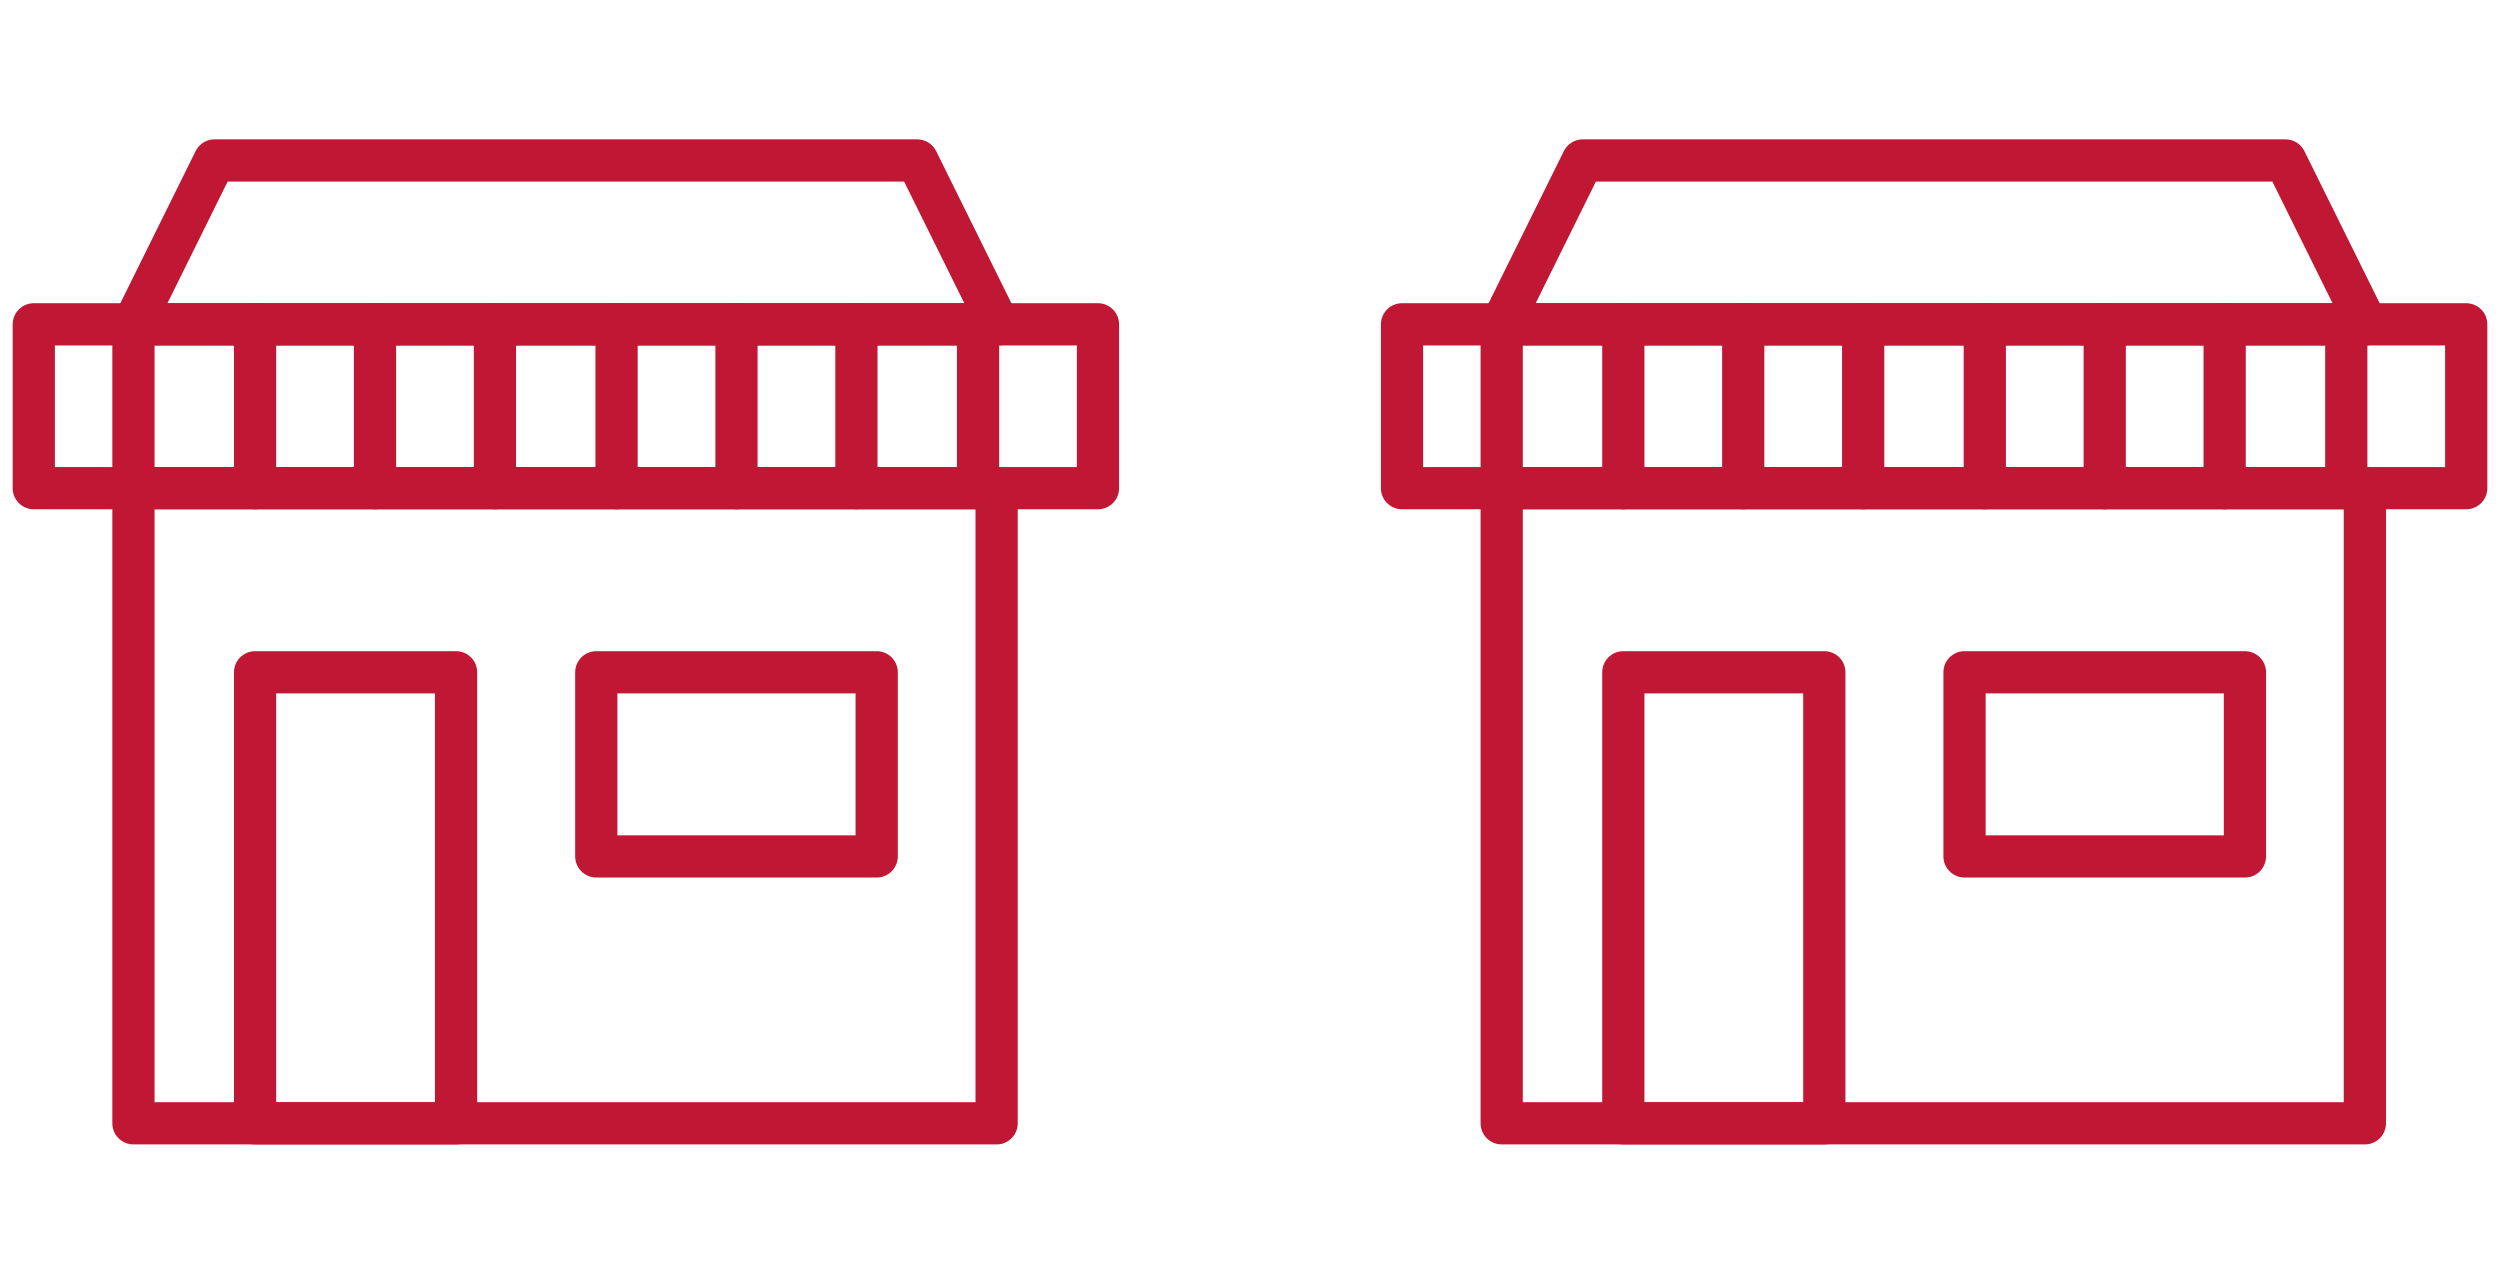
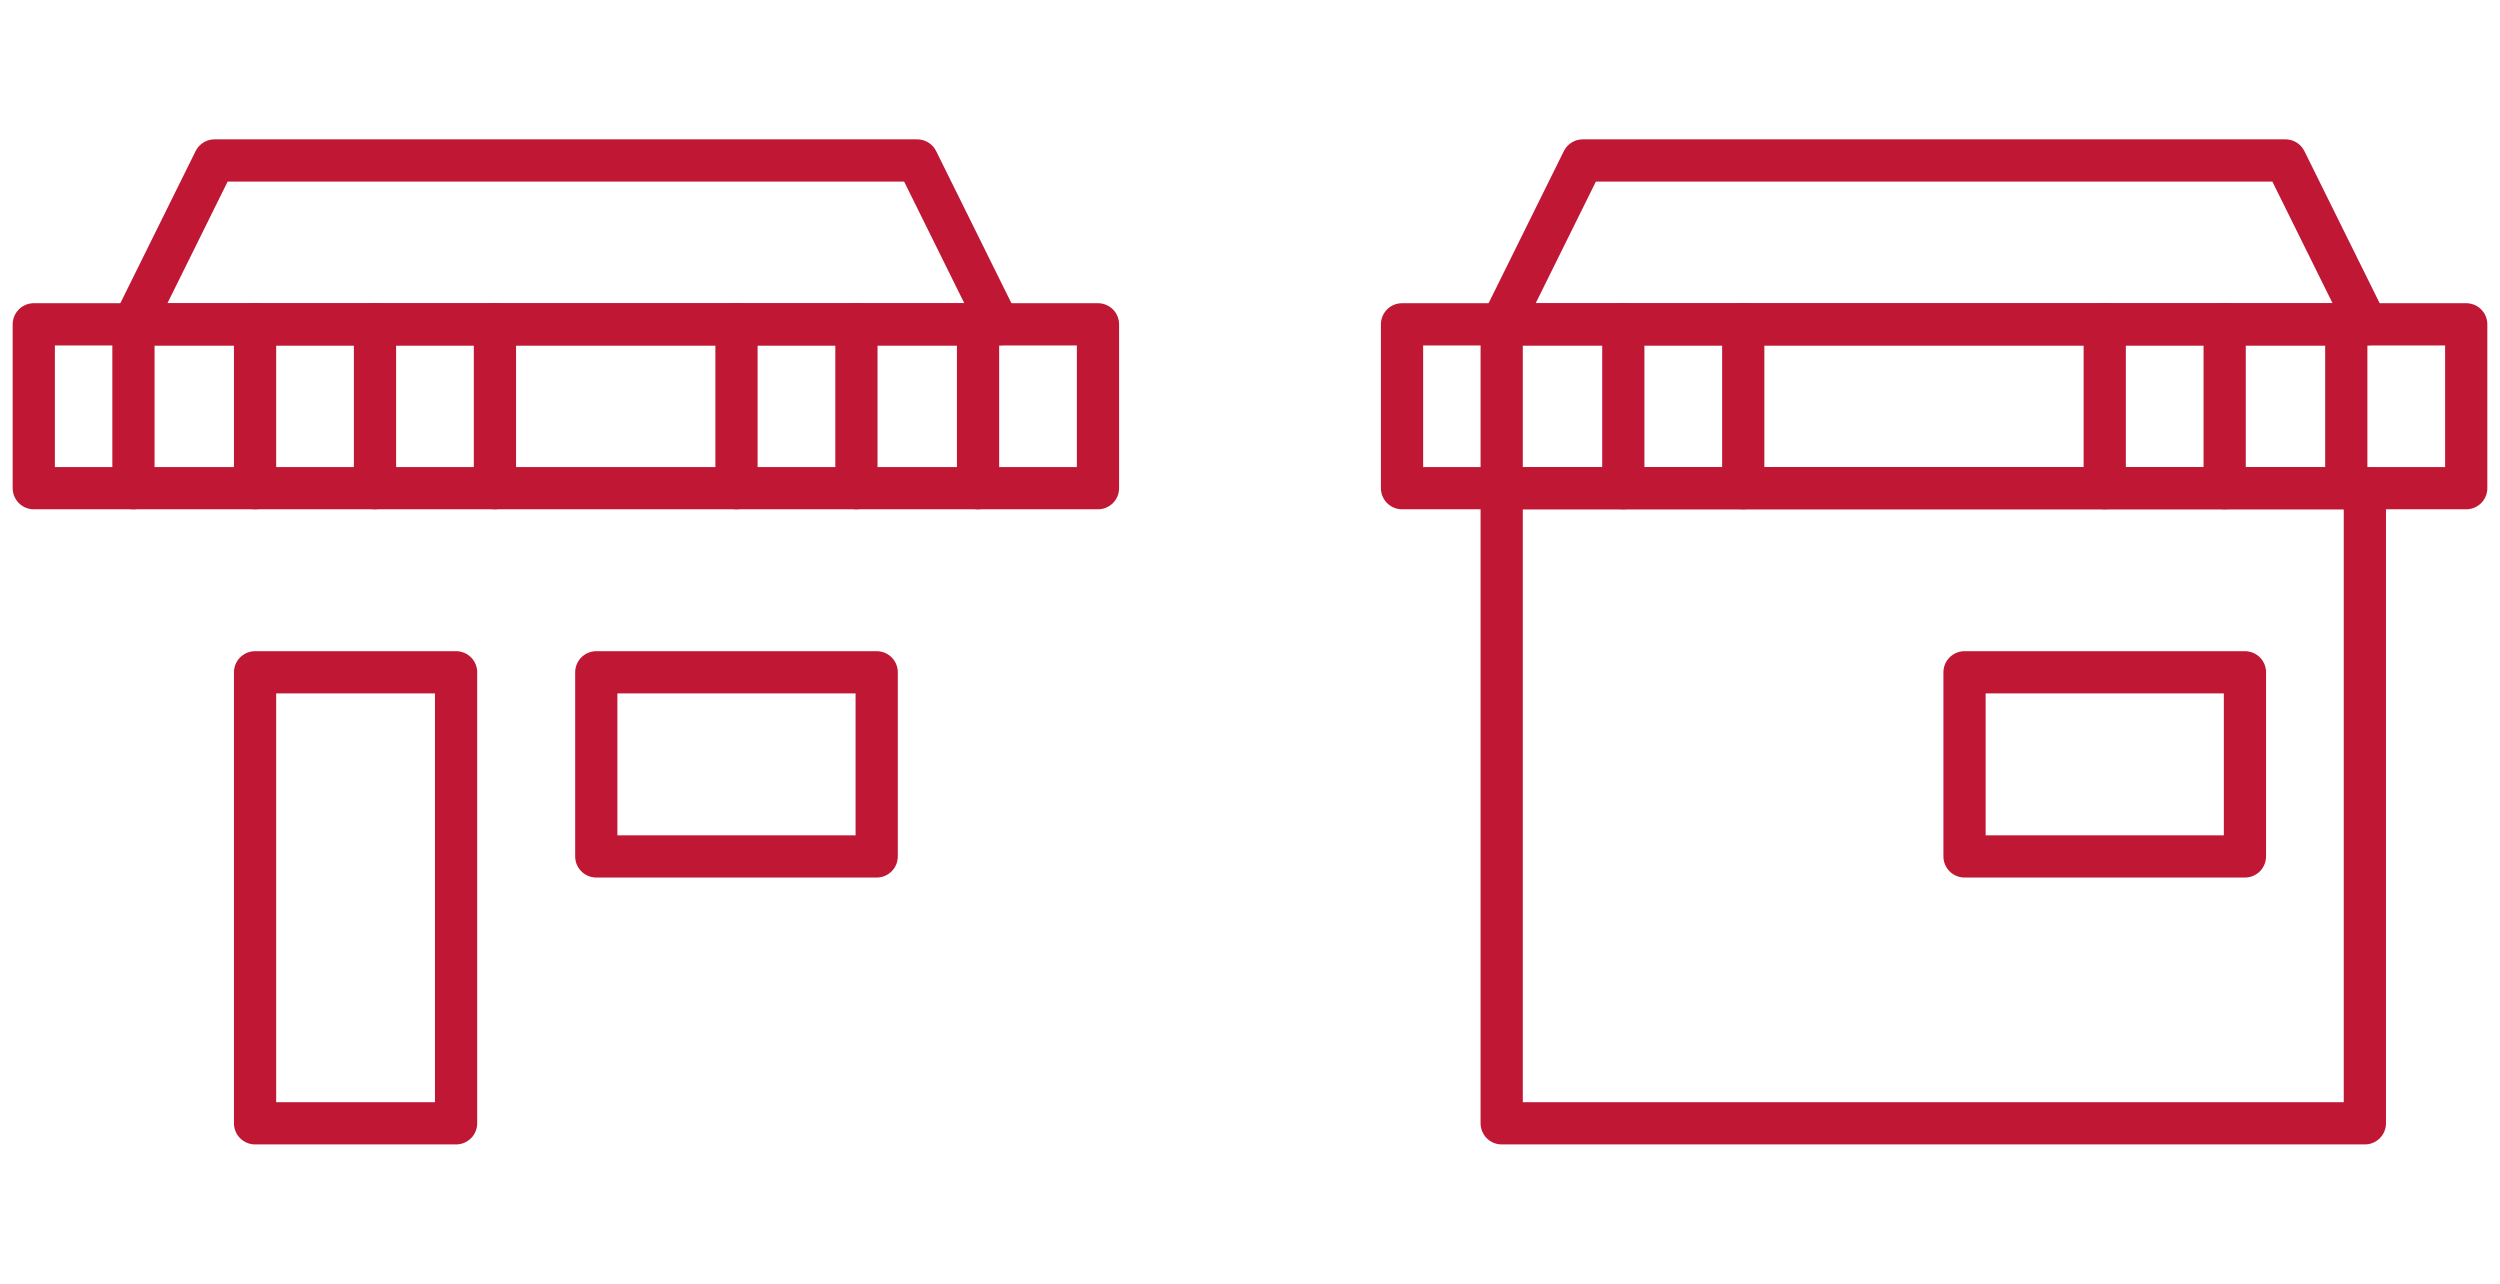
<svg xmlns="http://www.w3.org/2000/svg" version="1.1" id="Capa_1" x="0px" y="0px" viewBox="0 0 148 76" style="enable-background:new 0 0 148 76;" xml:space="preserve">
  <style type="text/css">
	.st0{fill:none;stroke:#C01834;stroke-width:2.5;stroke-linecap:round;stroke-linejoin:round;}
</style>
  <title>Locales</title>
  <desc>Created with Sketch.</desc>
  <g id="Page-1">
    <g id="Artboard" transform="translate(-439, -104)">
      <g id="Locales" transform="translate(441, 106)">
-         <rect id="Rectangle" x="5.9" y="26.9" class="st0" width="51.1" height="37.6" />
        <rect y="17.2" class="st0" width="63" height="9.7" />
        <polygon class="st0" points="10.7,7.5 52.3,7.5 57.1,17.2 5.9,17.2    " />
        <rect x="13.1" y="37.8" class="st0" width="11.9" height="26.7" />
        <rect x="33.3" y="37.8" class="st0" width="16.6" height="10.9" />
        <path id="Line-5" class="st0" d="M5.9,17.2v9.7" />
        <path class="st0" d="M13.1,17.2v9.7" />
        <path class="st0" d="M20.2,17.2v9.7" />
        <path class="st0" d="M27.3,17.2v9.7" />
-         <path class="st0" d="M34.5,17.2v9.7" />
        <path class="st0" d="M41.6,17.2v9.7" />
        <path class="st0" d="M48.7,17.2v9.7" />
        <path class="st0" d="M55.9,17.2v9.7" />
        <rect x="86.9" y="26.9" class="st0" width="51.1" height="37.6" />
        <rect x="81" y="17.2" class="st0" width="63" height="9.7" />
        <polygon class="st0" points="91.7,7.5 133.3,7.5 138.1,17.2 86.9,17.2    " />
-         <rect x="94.1" y="37.8" class="st0" width="11.9" height="26.7" />
        <rect x="114.3" y="37.8" class="st0" width="16.6" height="10.9" />
        <path class="st0" d="M86.9,17.2v9.7" />
        <path class="st0" d="M94.1,17.2v9.7" />
        <path class="st0" d="M101.2,17.2v9.7" />
-         <path class="st0" d="M108.3,17.2v9.7" />
-         <path class="st0" d="M115.5,17.2v9.7" />
        <path class="st0" d="M122.6,17.2v9.7" />
        <path class="st0" d="M129.7,17.2v9.7" />
        <path class="st0" d="M136.9,17.2v9.7" />
      </g>
    </g>
  </g>
</svg>